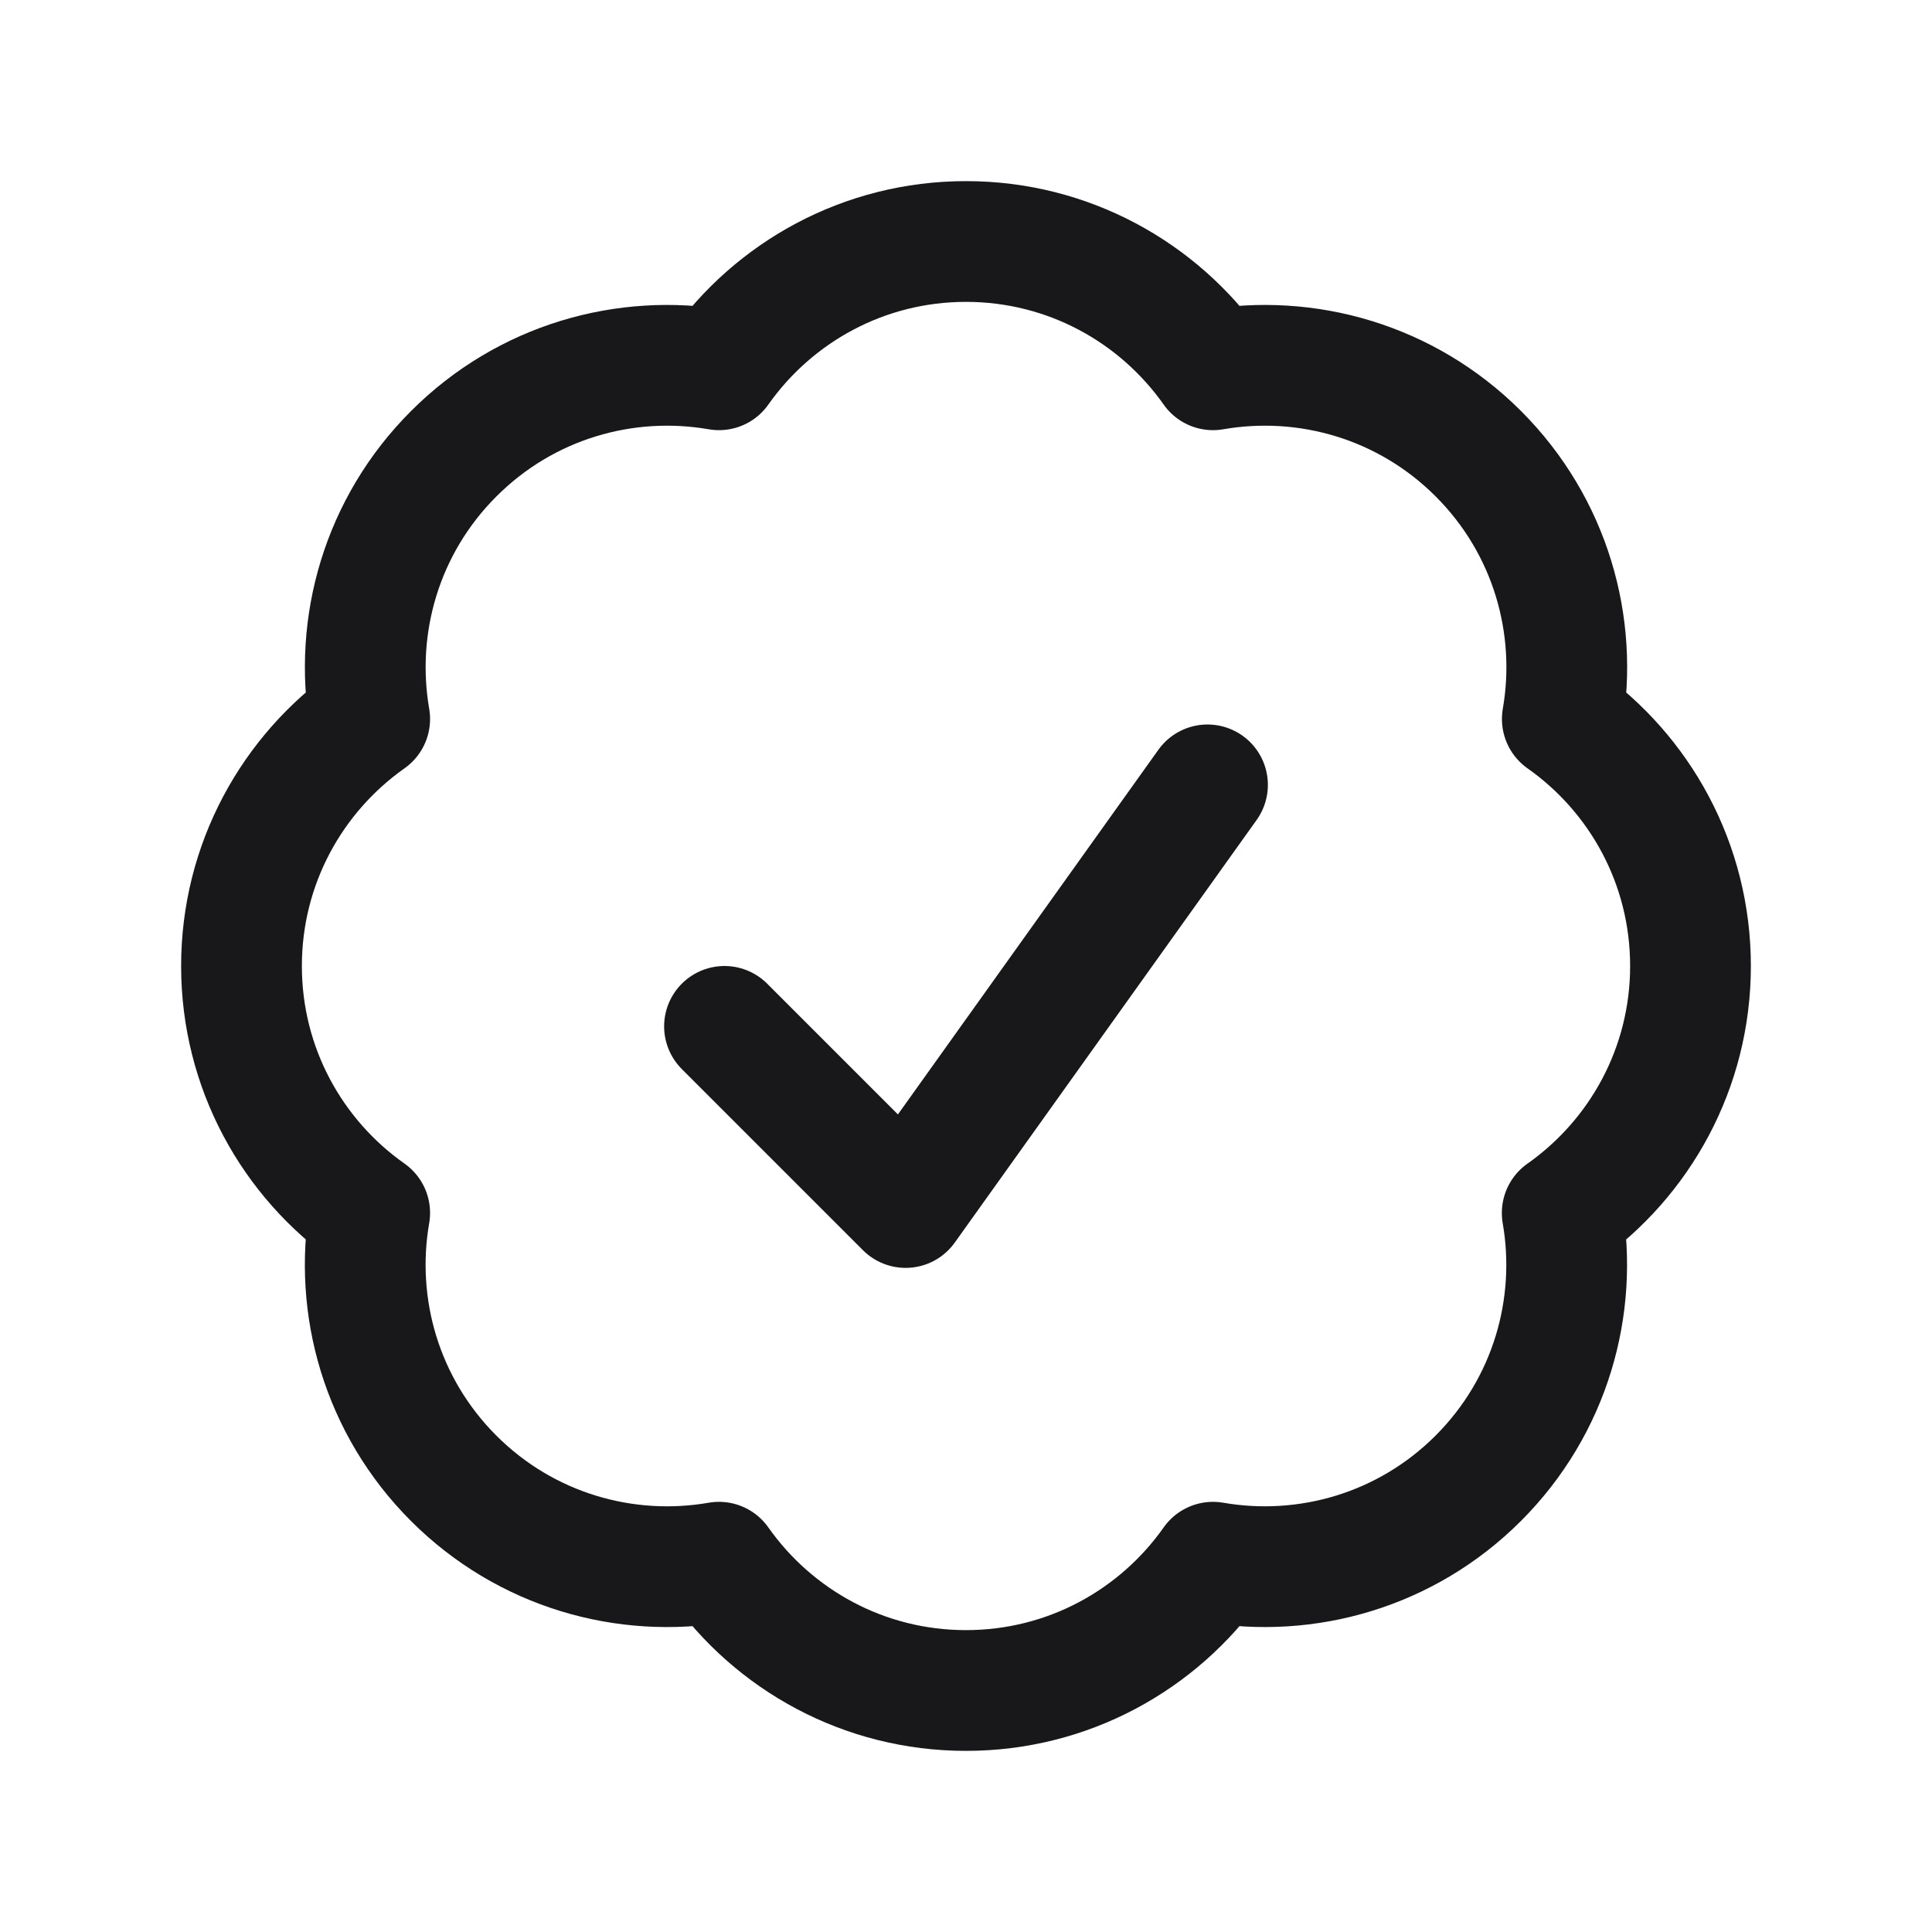
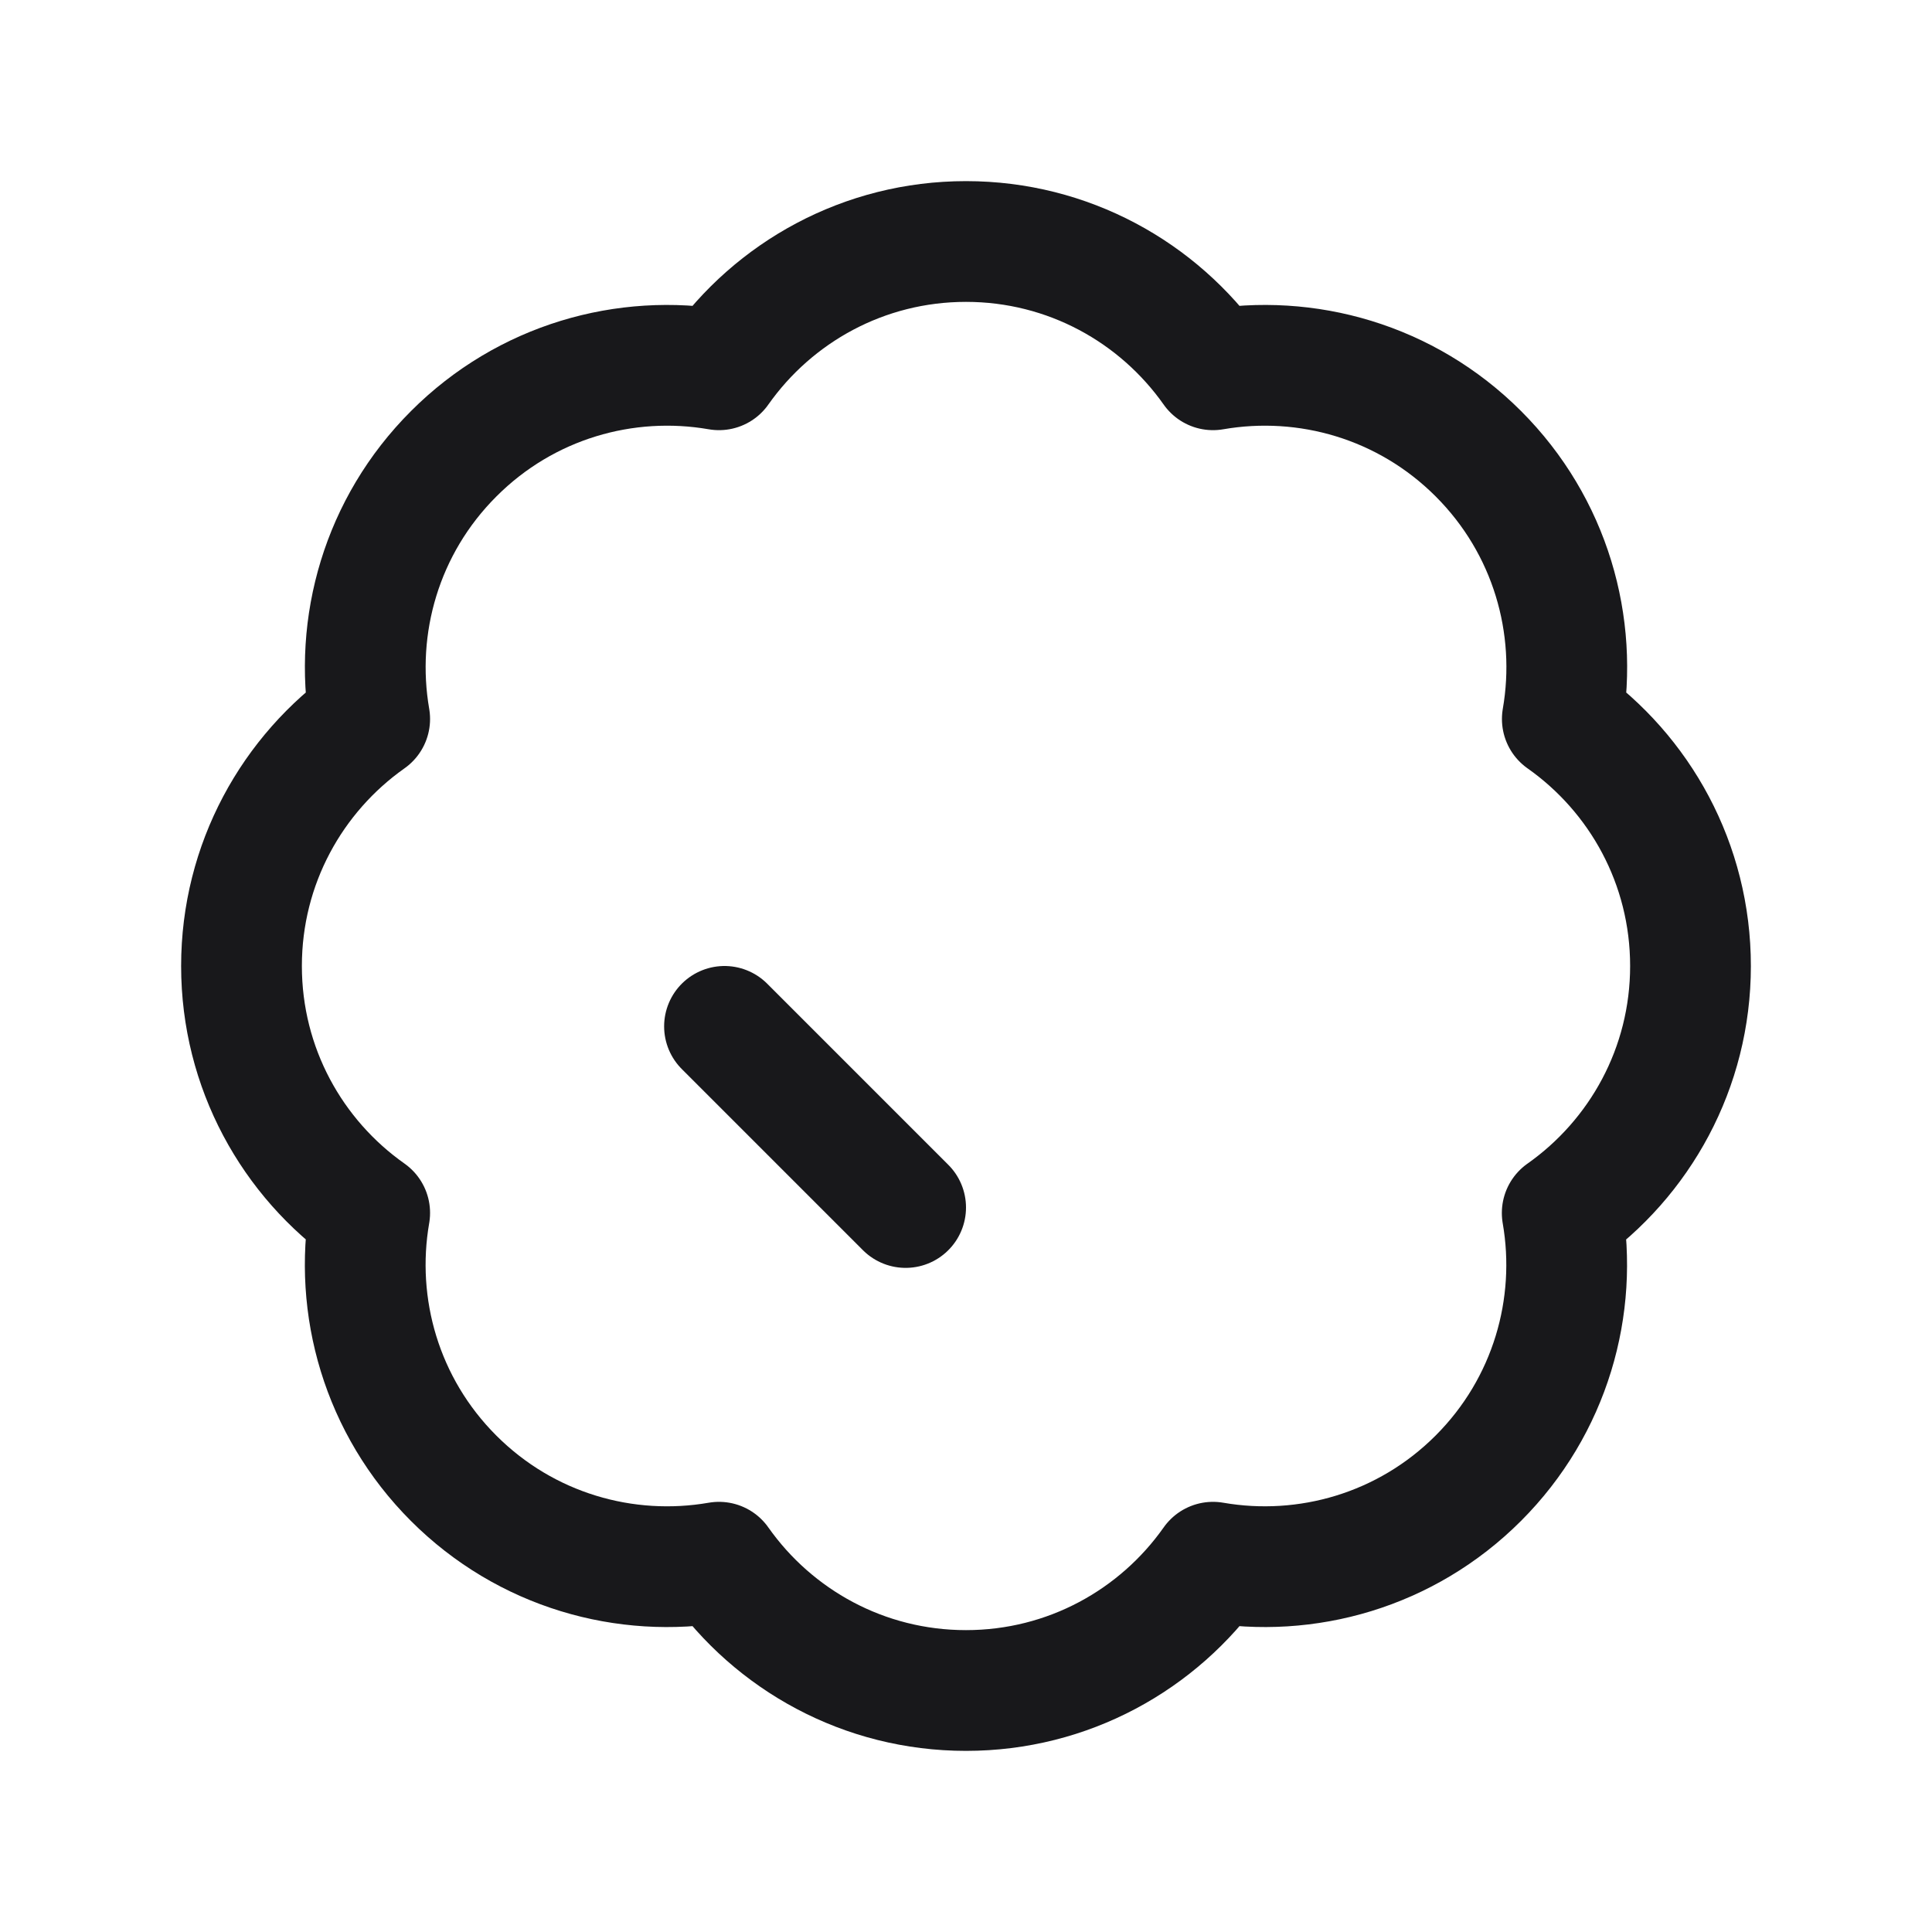
<svg xmlns="http://www.w3.org/2000/svg" width="20" height="20" viewBox="0 0 20 20" fill="none">
-   <path d="M7.5 10.625L9.375 12.5L12.5 8.125M17.5 10C17.5 11.057 16.975 11.991 16.172 12.557C16.34 13.524 16.05 14.556 15.303 15.303C14.556 16.05 13.524 16.34 12.557 16.172C11.991 16.975 11.057 17.5 10 17.5C8.943 17.5 8.009 16.975 7.443 16.172C6.476 16.34 5.444 16.051 4.696 15.303C3.949 14.556 3.659 13.524 3.827 12.556C3.025 11.991 2.5 11.057 2.5 10C2.5 8.943 3.025 8.009 3.827 7.443C3.66 6.476 3.949 5.444 4.697 4.697C5.444 3.949 6.476 3.66 7.443 3.828C8.009 3.025 8.943 2.5 10 2.5C11.057 2.5 11.991 3.025 12.557 3.828C13.524 3.66 14.556 3.949 15.304 4.697C16.051 5.444 16.341 6.476 16.173 7.443C16.976 8.009 17.5 8.943 17.5 10Z" stroke="#18181B" stroke-width="1.25" stroke-linecap="round" stroke-linejoin="round" />
+   <path d="M7.5 10.625L9.375 12.5M17.5 10C17.5 11.057 16.975 11.991 16.172 12.557C16.34 13.524 16.05 14.556 15.303 15.303C14.556 16.05 13.524 16.34 12.557 16.172C11.991 16.975 11.057 17.5 10 17.5C8.943 17.5 8.009 16.975 7.443 16.172C6.476 16.34 5.444 16.051 4.696 15.303C3.949 14.556 3.659 13.524 3.827 12.556C3.025 11.991 2.5 11.057 2.5 10C2.5 8.943 3.025 8.009 3.827 7.443C3.66 6.476 3.949 5.444 4.697 4.697C5.444 3.949 6.476 3.66 7.443 3.828C8.009 3.025 8.943 2.5 10 2.5C11.057 2.5 11.991 3.025 12.557 3.828C13.524 3.66 14.556 3.949 15.304 4.697C16.051 5.444 16.341 6.476 16.173 7.443C16.976 8.009 17.5 8.943 17.5 10Z" stroke="#18181B" stroke-width="1.25" stroke-linecap="round" stroke-linejoin="round" />
</svg>